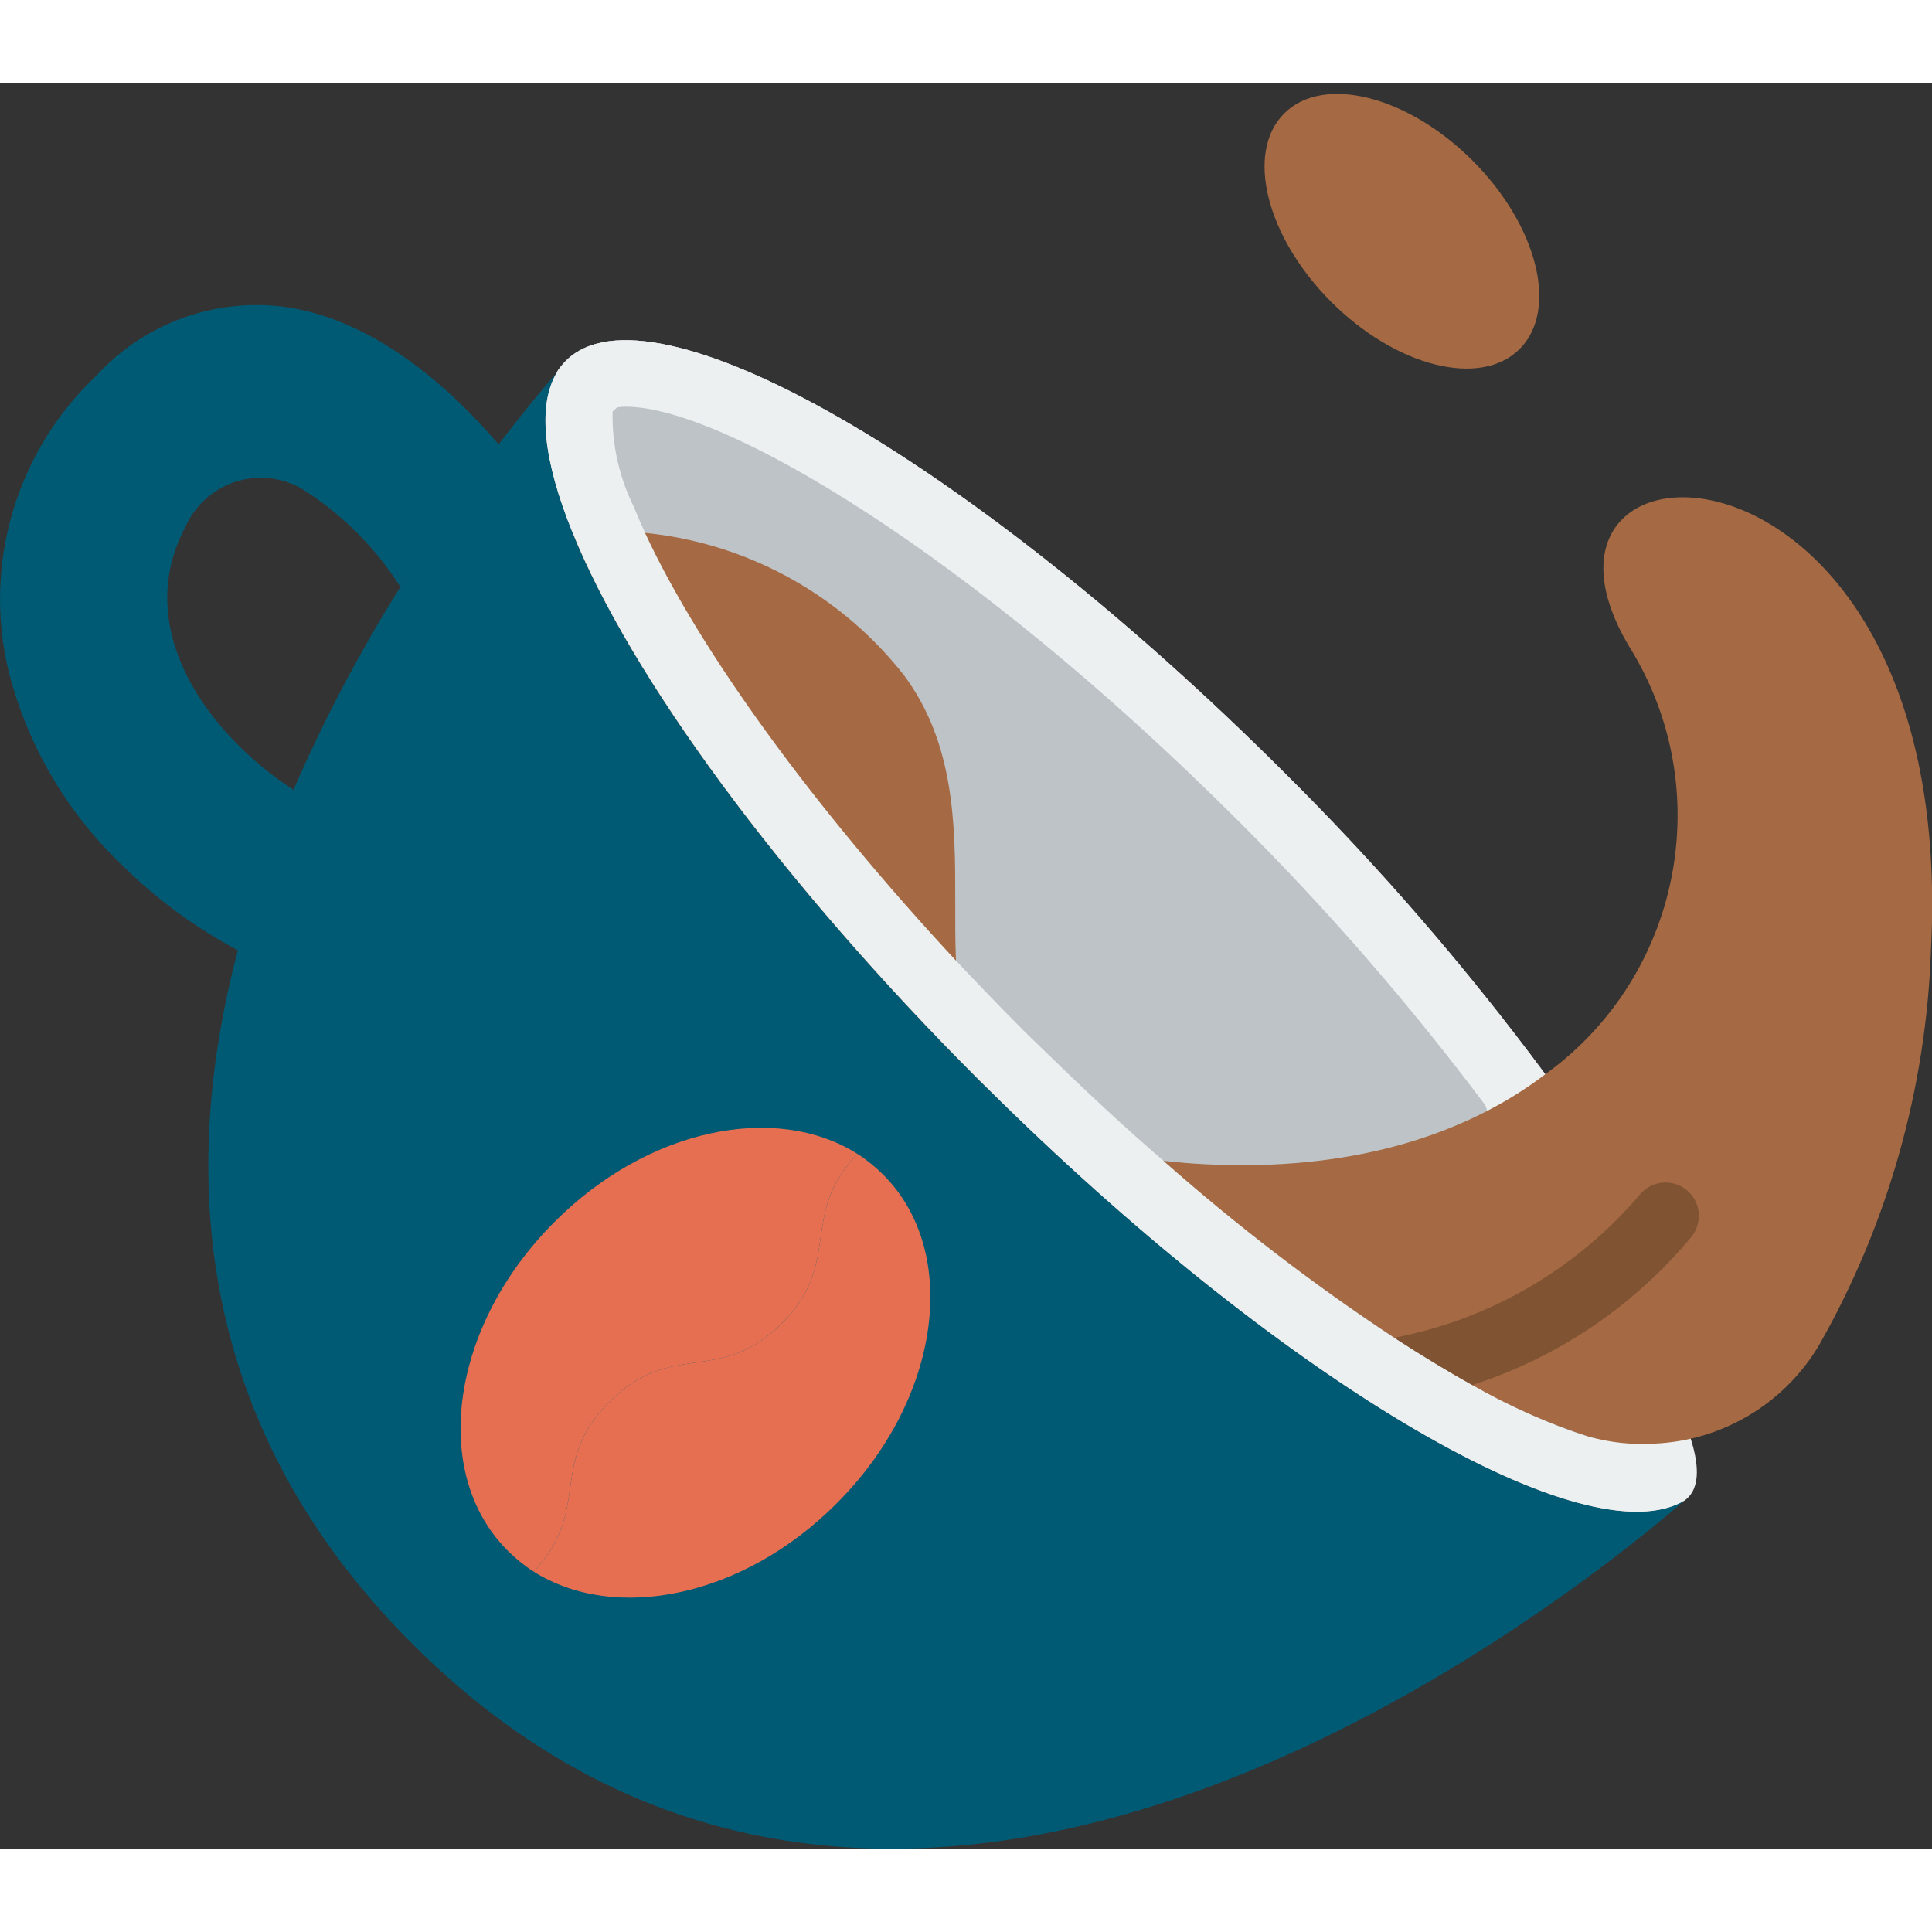
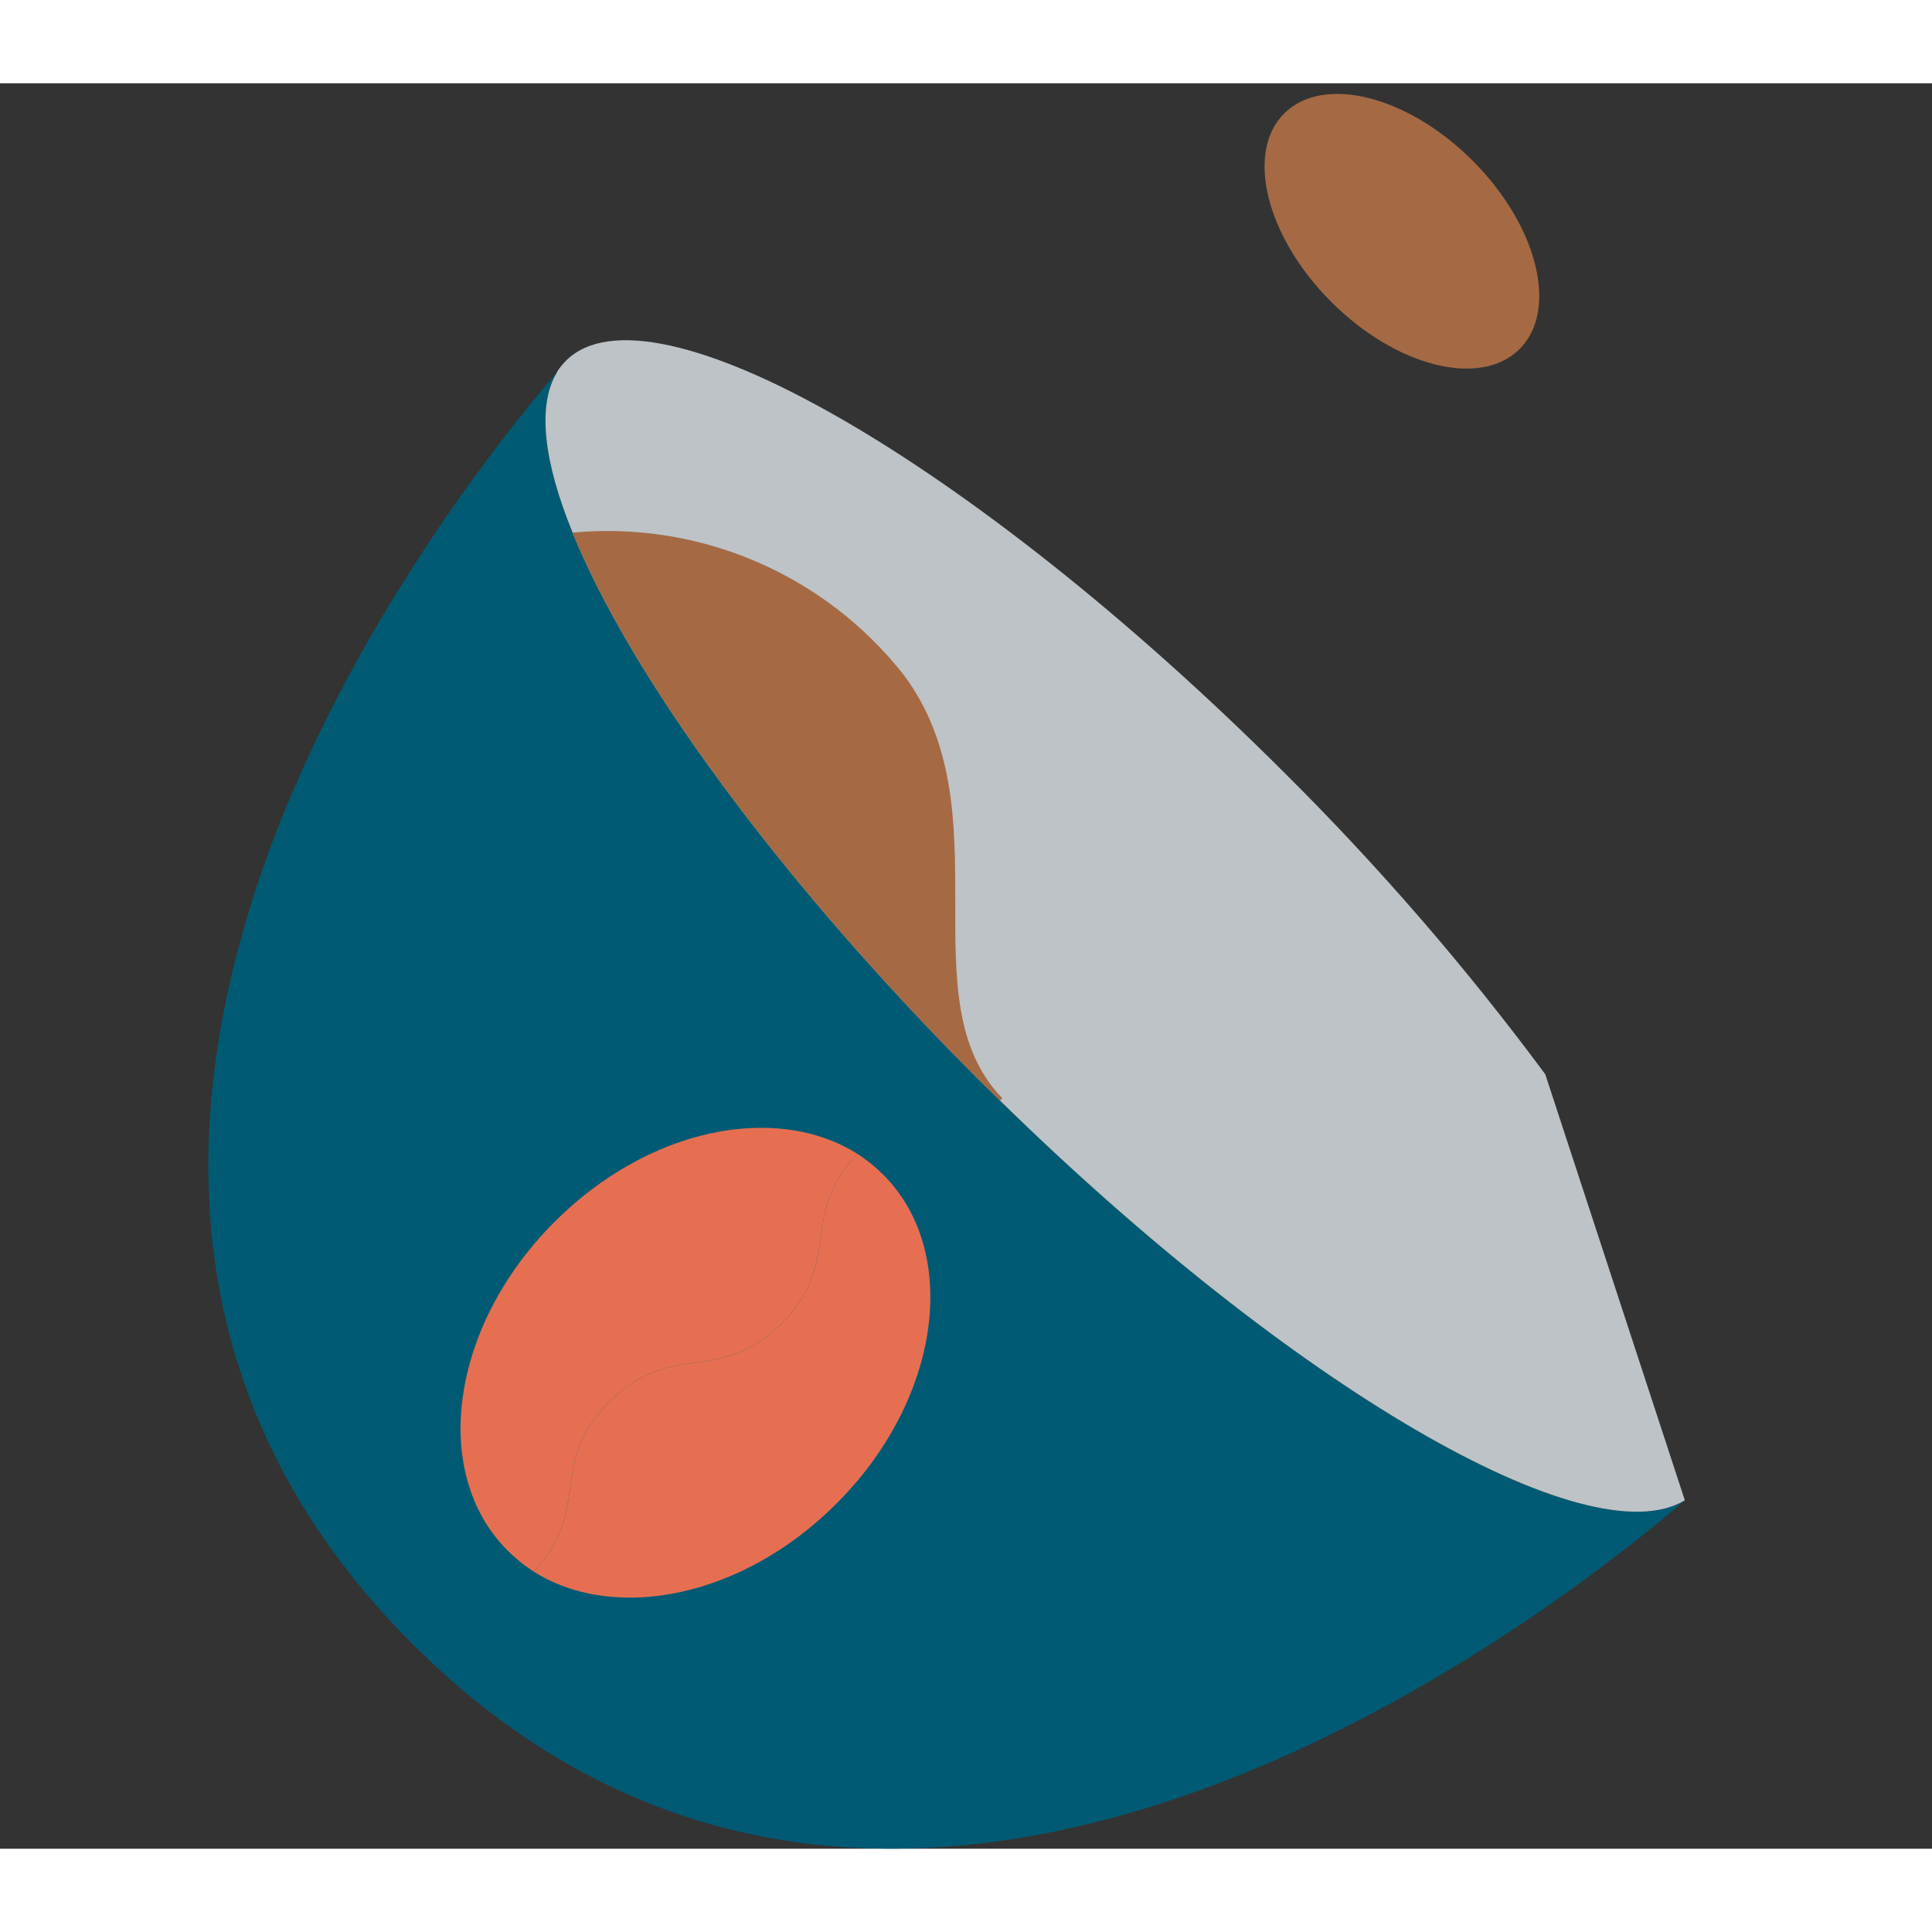
<svg xmlns="http://www.w3.org/2000/svg" height="512" viewBox="0 0 58 53" width="512">
  <rect x="0" y="0" width="58" height="53" fill="#333333" stroke="none" />
  <g id="Page-1" fill="none" fill-rule="evenodd">
    <g id="038---Spilling-Coffee" fill-rule="nonzero" transform="translate(0 -2)">
-       <path id="Shape" d="m7.14 28.03c-1.307-.697-2.503-1.583-3.55-2.63-1.619-1.569-2.772-3.556-3.33-5.74-.779-3.222.228-6.615 2.64-8.89 1.428-1.558 3.523-2.326 5.62-2.06 2.61.35 4.87 2.29 6.45 4.13l-2.95 4.28c-.759-1.198-1.777-2.209-2.98-2.96-.61-.342-1.337-.41-2-.187-.663.223-1.201.716-1.48 1.357-1.62 3.06.69 6.22 3.25 7.88z" fill="#005a74" />
-       <path id="Shape" d="m46.39 31.75c-2.4 1.83-5.84 2.93-10.23 2.7-3.19-.17-5.02-.89-6.07-1.98-2.88-2.97.1-8.61-2.96-12.71-2.374-3.018-6.117-4.626-9.94-4.27-.87-2.13-1.07-3.82-.47-4.81 0-.01 0-.01.01-.02v-.01c.076-.115.163-.222.26-.32 2.54-2.54 12.19 3 21.57 12.37 2.835 2.815 5.452 5.84 7.83 9.05z" fill="#bdc3c7" />
      <path id="Shape" d="m50.58 44.54c-3.95 3.4-23.62 18.89-38.19 4.32-6.55-6.54-7.02-14.12-5.25-20.83.436-1.646.994-3.257 1.67-4.82.917-2.107 1.99-4.143 3.21-6.09 1.04-1.68 2.08-3.14 2.95-4.28.72-.94 1.32-1.67 1.75-2.16-.6.99-.4 2.68.47 4.81 1.74 4.29 6.17 10.4 12.17 16.4.22.22.44.43.66.65 8.78 8.6 17.65 13.76 20.56 12z" fill="#005a74" />
      <path id="Shape" d="m46.39 31.75c-2.378-3.21-4.995-6.235-7.83-9.05-9.38-9.37-19.03-14.91-21.57-12.37-.097.098-.184.205-.26.32v.01c-.01.01-.01.01-.01.02-.6.99-.4 2.68.47 4.81 1.74 4.29 6.17 10.4 12.17 16.4.22.22.44.43.66.65 8.78 8.6 17.65 13.76 20.56 12z" fill="#bdc3c7" />
      <ellipse id="Oval" cx="42.091" cy="6.438" fill="#a56a43" rx="3" ry="5" transform="matrix(.707 -.707 .707 .707 7.776 31.649)" />
      <path id="Shape" d="m25.11 44.64c-2.79 2.8-6.63 3.59-9.09 2.04 1.76-1.85.42-3.25 2.27-5.09 1.88-1.89 3.29-.48 5.18-2.36 1.84-1.85.5-3.24 2.27-5.09.282.181.543.393.78.63 2.33 2.34 1.71 6.76-1.41 9.87z" fill="#e76f51" />
      <path id="Shape" d="m25.74 34.14c-1.77 1.85-.43 3.24-2.27 5.09-1.89 1.88-3.3.47-5.18 2.36-1.85 1.84-.51 3.24-2.27 5.09-.282-.181-.543-.393-.78-.63-2.34-2.34-1.71-6.76 1.41-9.87 2.79-2.8 6.63-3.59 9.09-2.04z" fill="#e76f51" />
      <path id="Shape" d="m30.09 32.47-.07.07c-.22-.22-.44-.43-.66-.65-6-6-10.43-12.11-12.17-16.4 3.823-.356 7.566 1.252 9.94 4.27 3.06 4.1.08 9.74 2.96 12.71z" fill="#a56a43" />
-       <path id="Shape" d="m46.39 31.75c-2.378-3.21-4.995-6.235-7.83-9.05-9.38-9.37-19.03-14.91-21.57-12.37-.097.098-.184.205-.26.32v.01c-.01.01-.01.01-.01.02-.6.99-.4 2.68.47 4.81 1.74 4.29 6.17 10.4 12.17 16.4.22.22.44.43.66.65 8.78 8.6 17.65 13.76 20.56 12 1.029-.745-.47-3.29-.47-3.29zm-14.97-.64-.65-.63c-.71-.71-1.39-1.42-2.07-2.14-4.25-4.57-7.67-9.26-9.32-12.81-.12-.27-.24-.53-.34-.79-.449-.896-.672-1.888-.65-2.89l.14-.12c.086-.014.173-.02.26-.02 2.88 0 10.29 4.35 18.36 12.41 2.684 2.67 5.17 5.531 7.44 8.56l.06.17 3.22 9.83c-2.76-.75-7.53-3.6-12.94-8.33-1.15-.99-2.32-2.08-3.51-3.24z" fill="#ecf0f1" />
-       <path id="Shape" d="m57.97 27.98c-.139 4.188-1.295 8.279-3.37 11.92-1.046 1.748-2.902 2.852-4.937 2.939h-.035c-.65.038-1.301-.033-1.928-.209-1.217-.394-2.39-.913-3.5-1.55-.73-.41-1.51-.88-2.34-1.42-2.432-1.604-4.748-3.379-6.93-5.31.39.04.8.08 1.23.1 4.39.23 7.83-.87 10.23-2.7 4.086-2.951 5.187-8.563 2.52-12.84-4.17-6.99 9.88-7.09 9.06 9.07z" fill="#a56a43" />
-       <path id="Shape" d="m50.77 36.64c-1.725 2.073-4.004 3.612-6.57 4.44-.73-.41-1.51-.88-2.34-1.42 2.875-.552 5.475-2.069 7.37-4.3.353-.425.985-.483 1.41-.13.425.353.483.985.13 1.41z" fill="#805333" />
    </g>
  </g>
</svg>